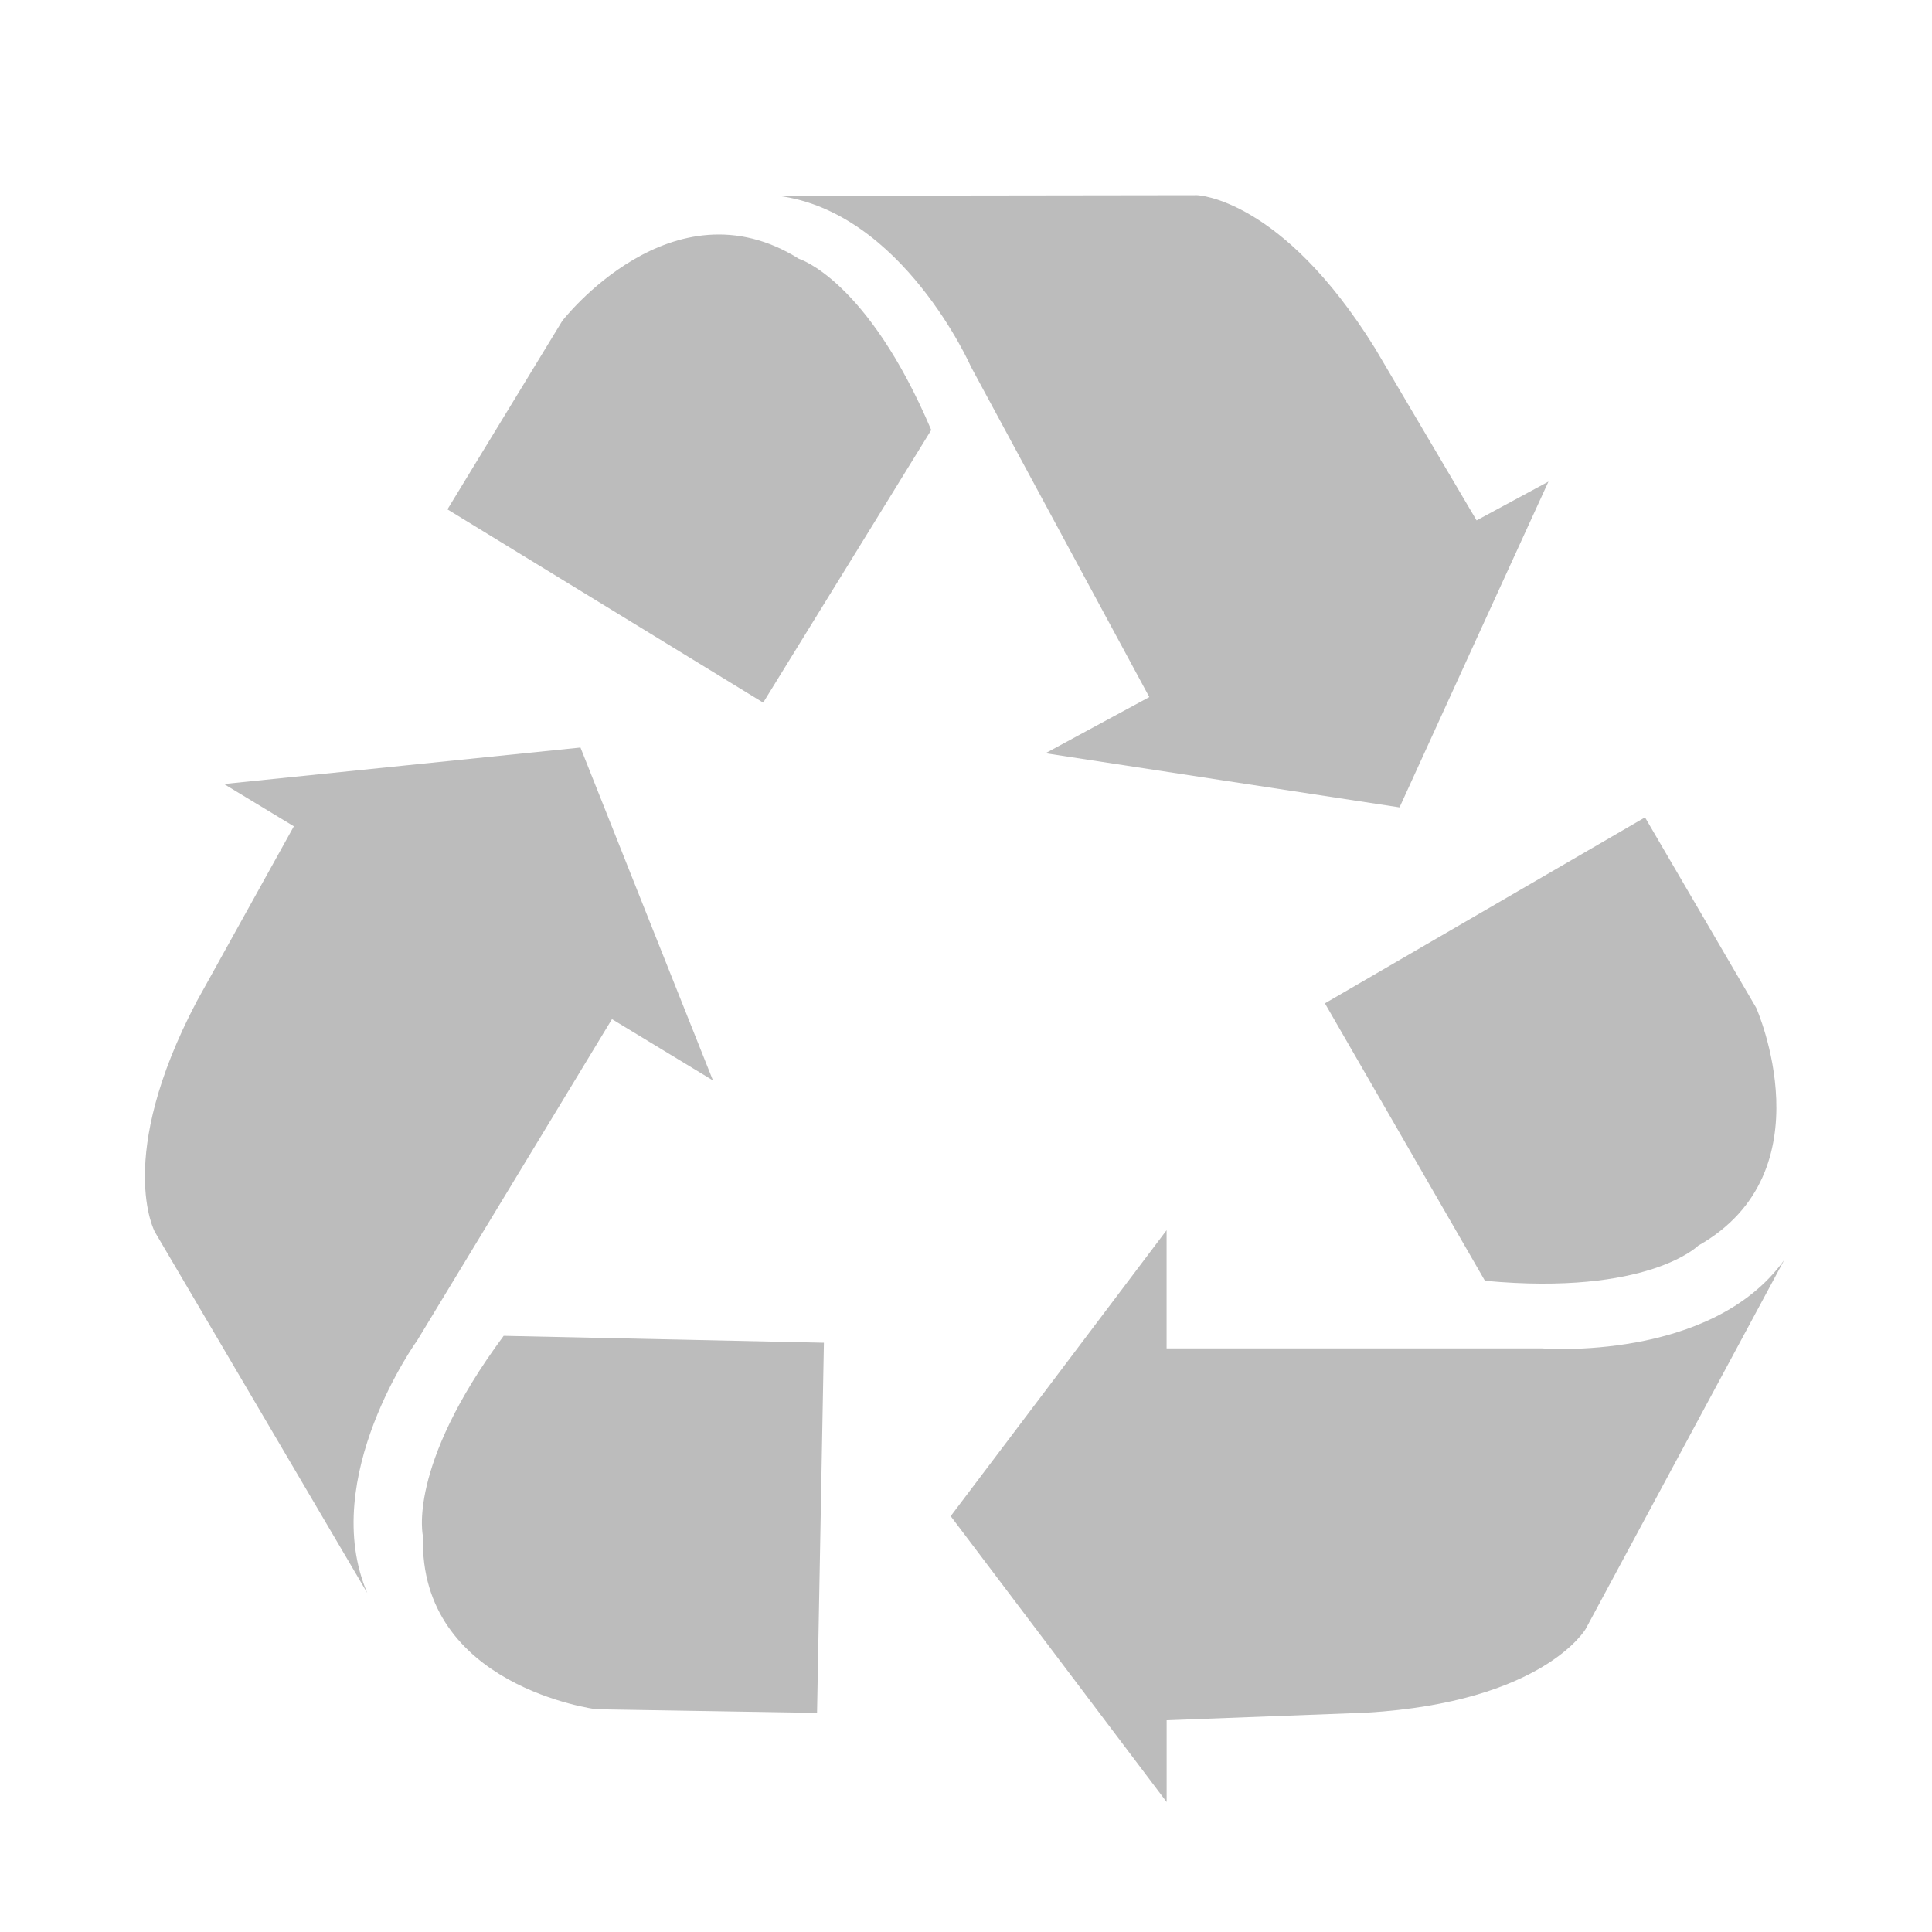
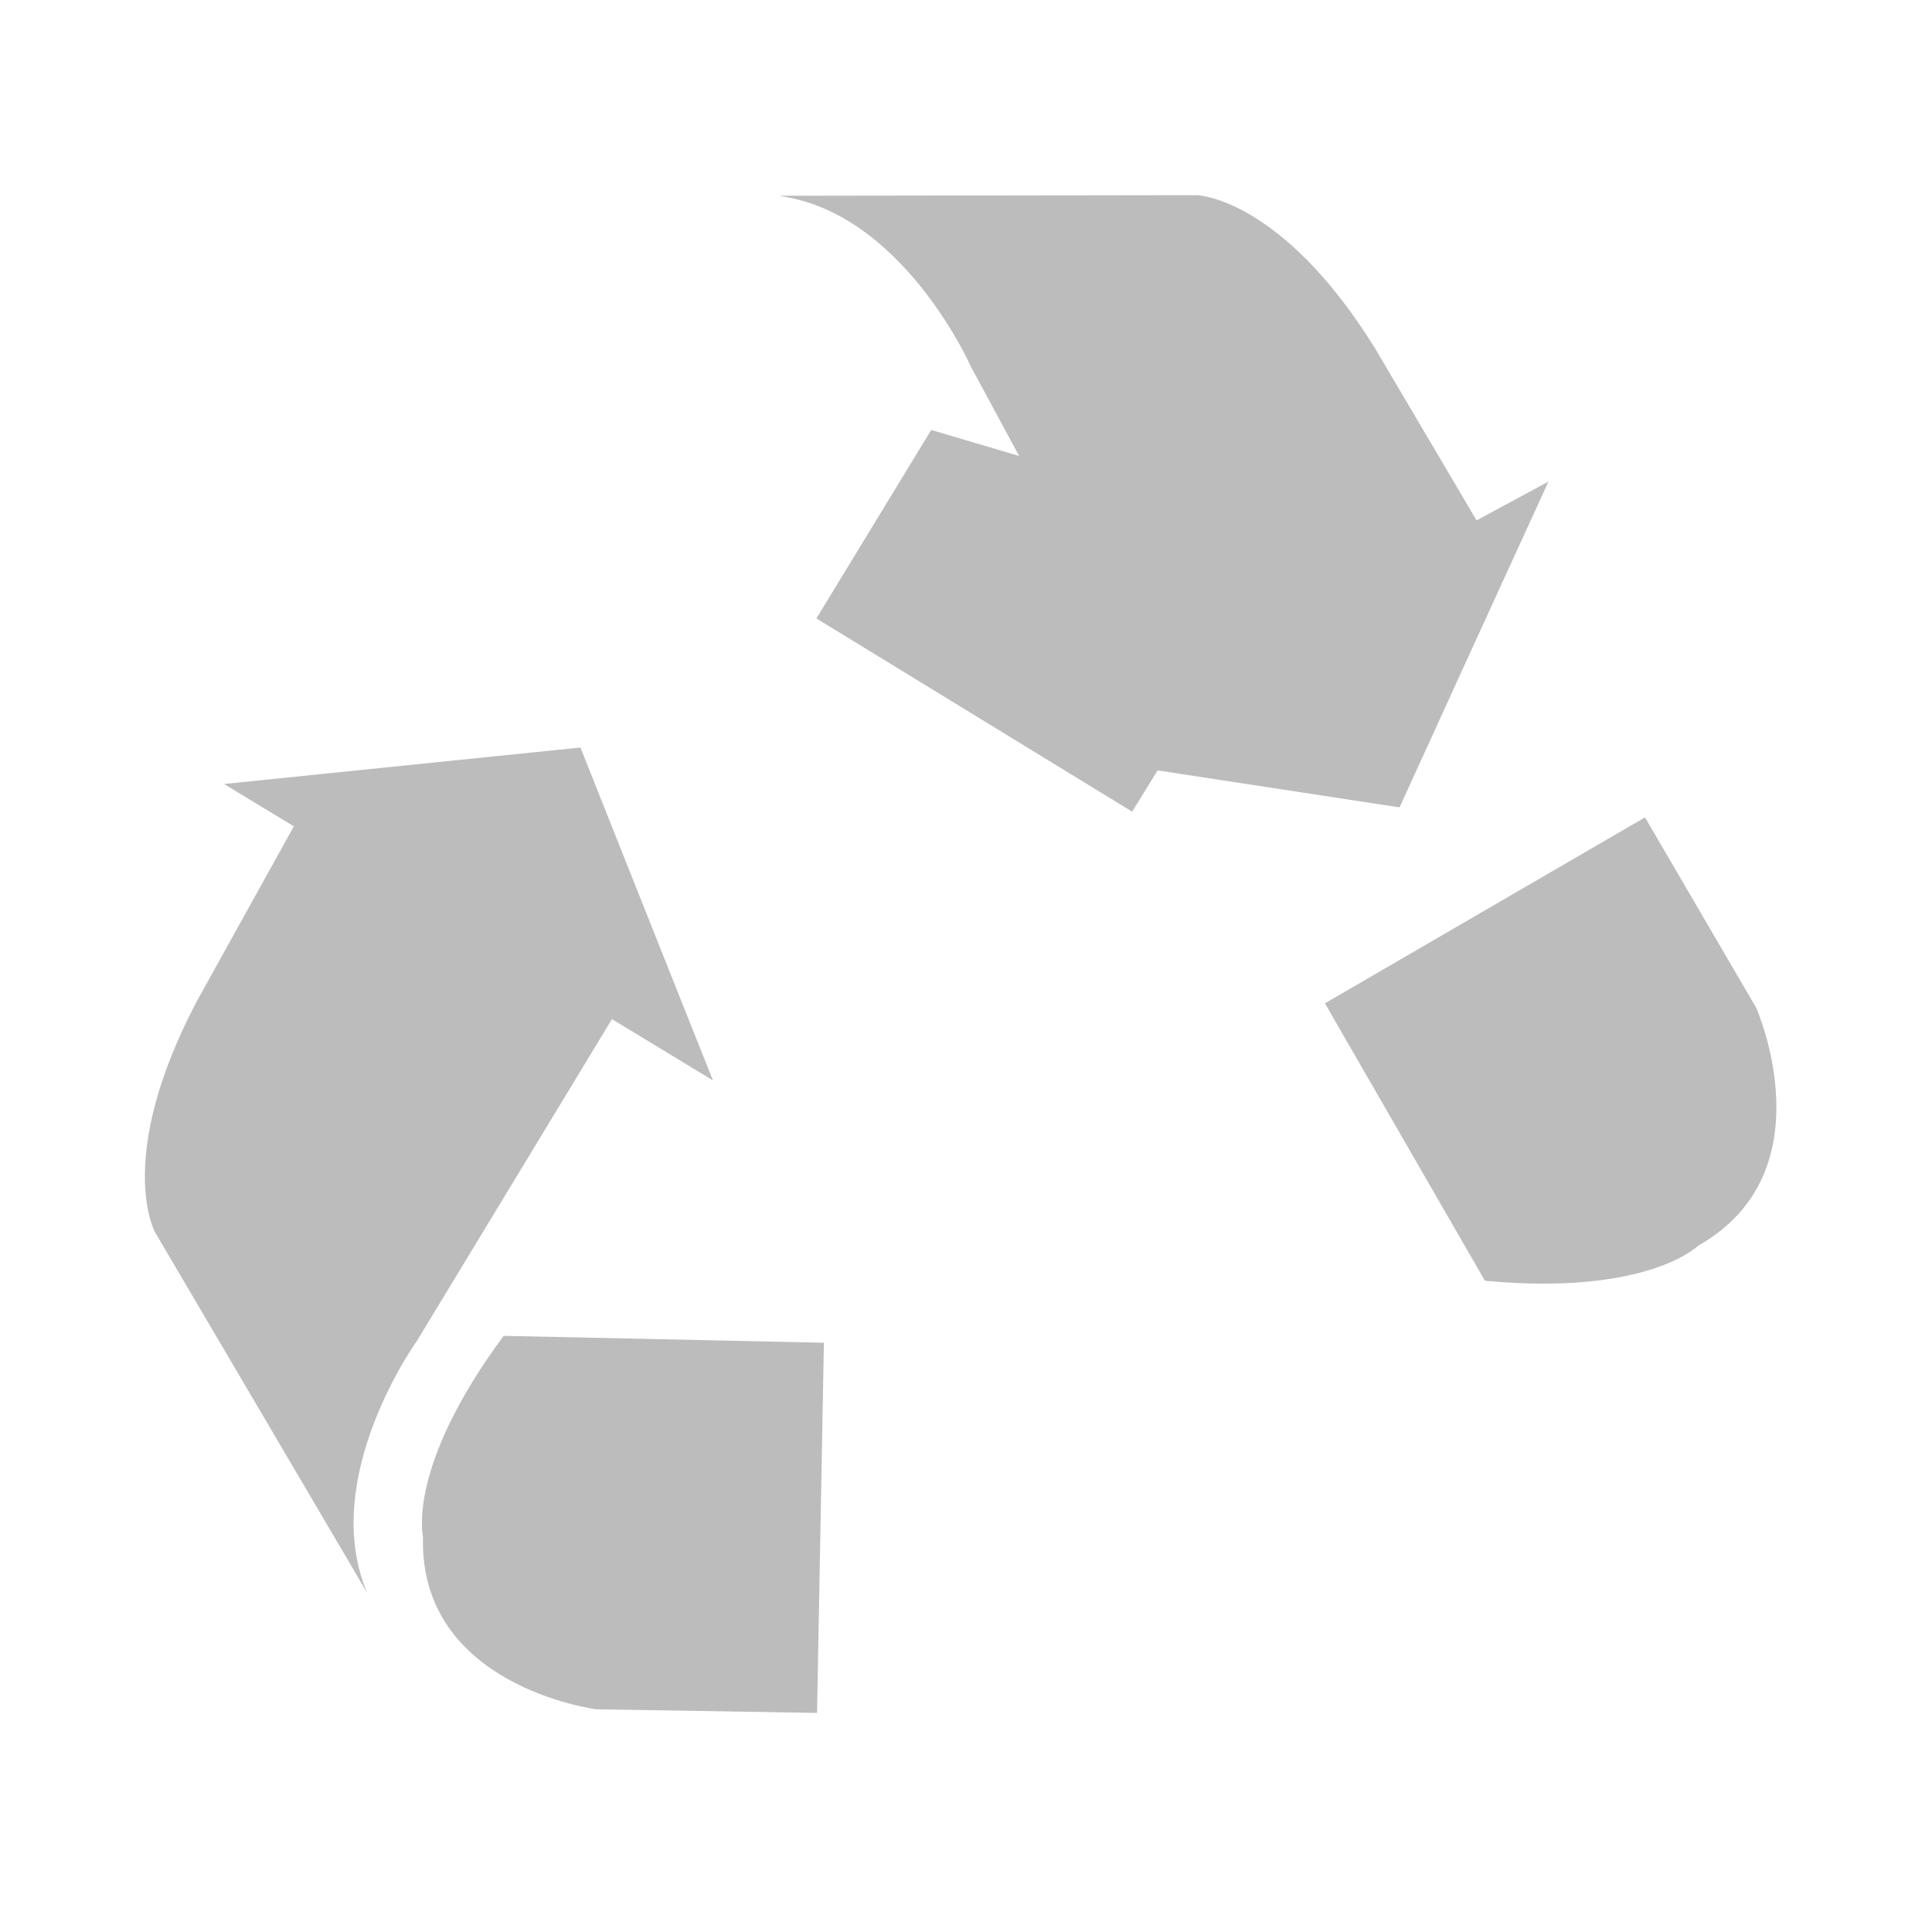
<svg xmlns="http://www.w3.org/2000/svg" width="40" height="40" viewBox="0 0 40 40">
  <g fill="none" fill-rule="evenodd">
    <path d="M0 0h40v40H0z" />
    <g fill="#BCBCBC" fill-rule="nonzero">
-       <path d="M31.923 27.917h-7.77V25.47l-2.234 2.96-2.236 2.96 2.236 2.959 2.235 2.96v-1.693l4.14-.157c3.66-.22 4.535-1.732 4.535-1.732l4.112-7.641c-1.515 2.114-5.018 1.831-5.018 1.831z" />
      <path d="M34.058 16.923l-6.627 3.85 3.313 5.744c3.376.315 4.416-.727 4.416-.727 2.706-1.53 1.201-4.923 1.201-4.923l-2.303-3.944zM7.605 32.984c-1.022-2.39 1.038-5.24 1.038-5.24L12.67 21.1l2.091 1.269-1.373-3.446-1.37-3.446-3.69.377-3.69.378 1.446.876-2.01 3.623c-1.708 3.244-.867 4.776-.867 4.776l4.398 7.476z" />
      <path d="M8.758 31.81c-.093 3.11 3.588 3.579 3.588 3.579l4.57.075.142-7.664-6.63-.143c-2.02 2.724-1.67 4.154-1.67 4.154zM25.311 16.156l3.665.56 1.54-3.373 1.543-3.372-1.488.803-2.105-3.567c-1.934-3.116-3.681-3.166-3.681-3.166l-8.677.012c2.582.328 3.997 3.545 3.997 3.545l3.69 6.834-2.15 1.163 3.666.561z" />
-       <path d="M19.28 8.902c-1.327-3.12-2.738-3.543-2.738-3.543-2.632-1.652-4.901 1.285-4.901 1.285l-2.377 3.902 6.537 4.001 3.48-5.645z" />
+       <path d="M19.28 8.902l-2.377 3.902 6.537 4.001 3.48-5.645z" />
    </g>
  </g>
</svg>